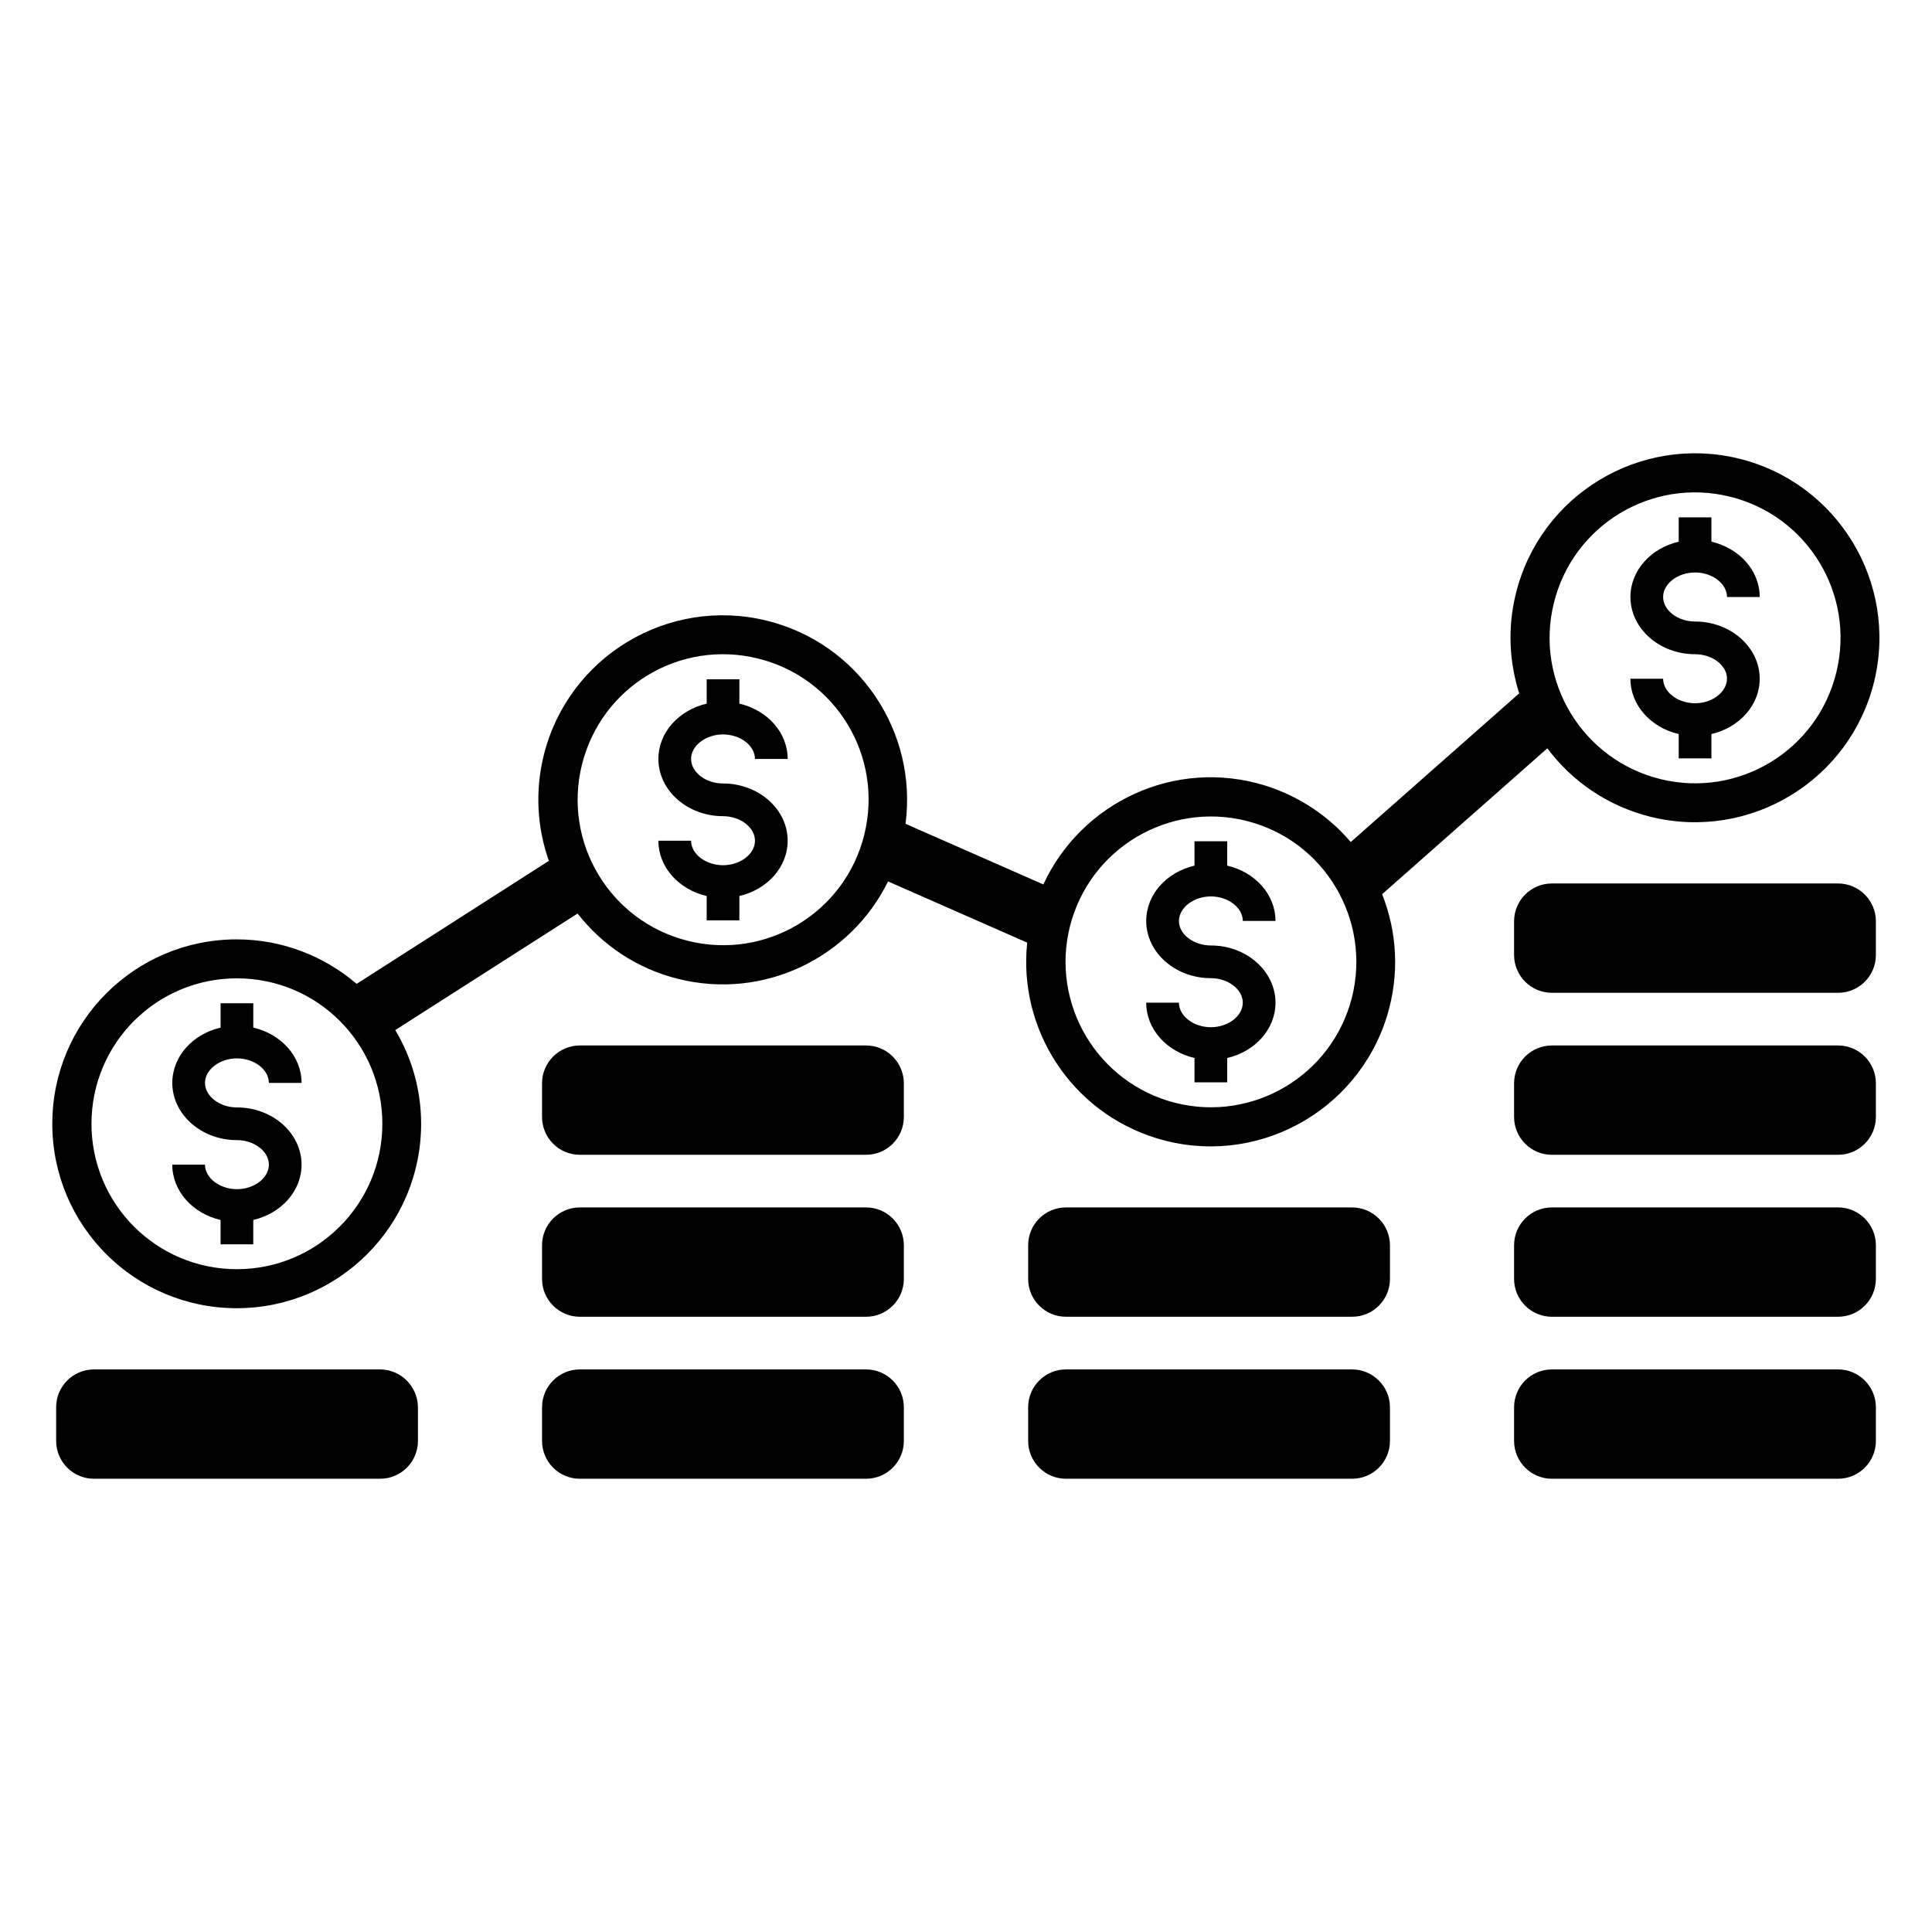
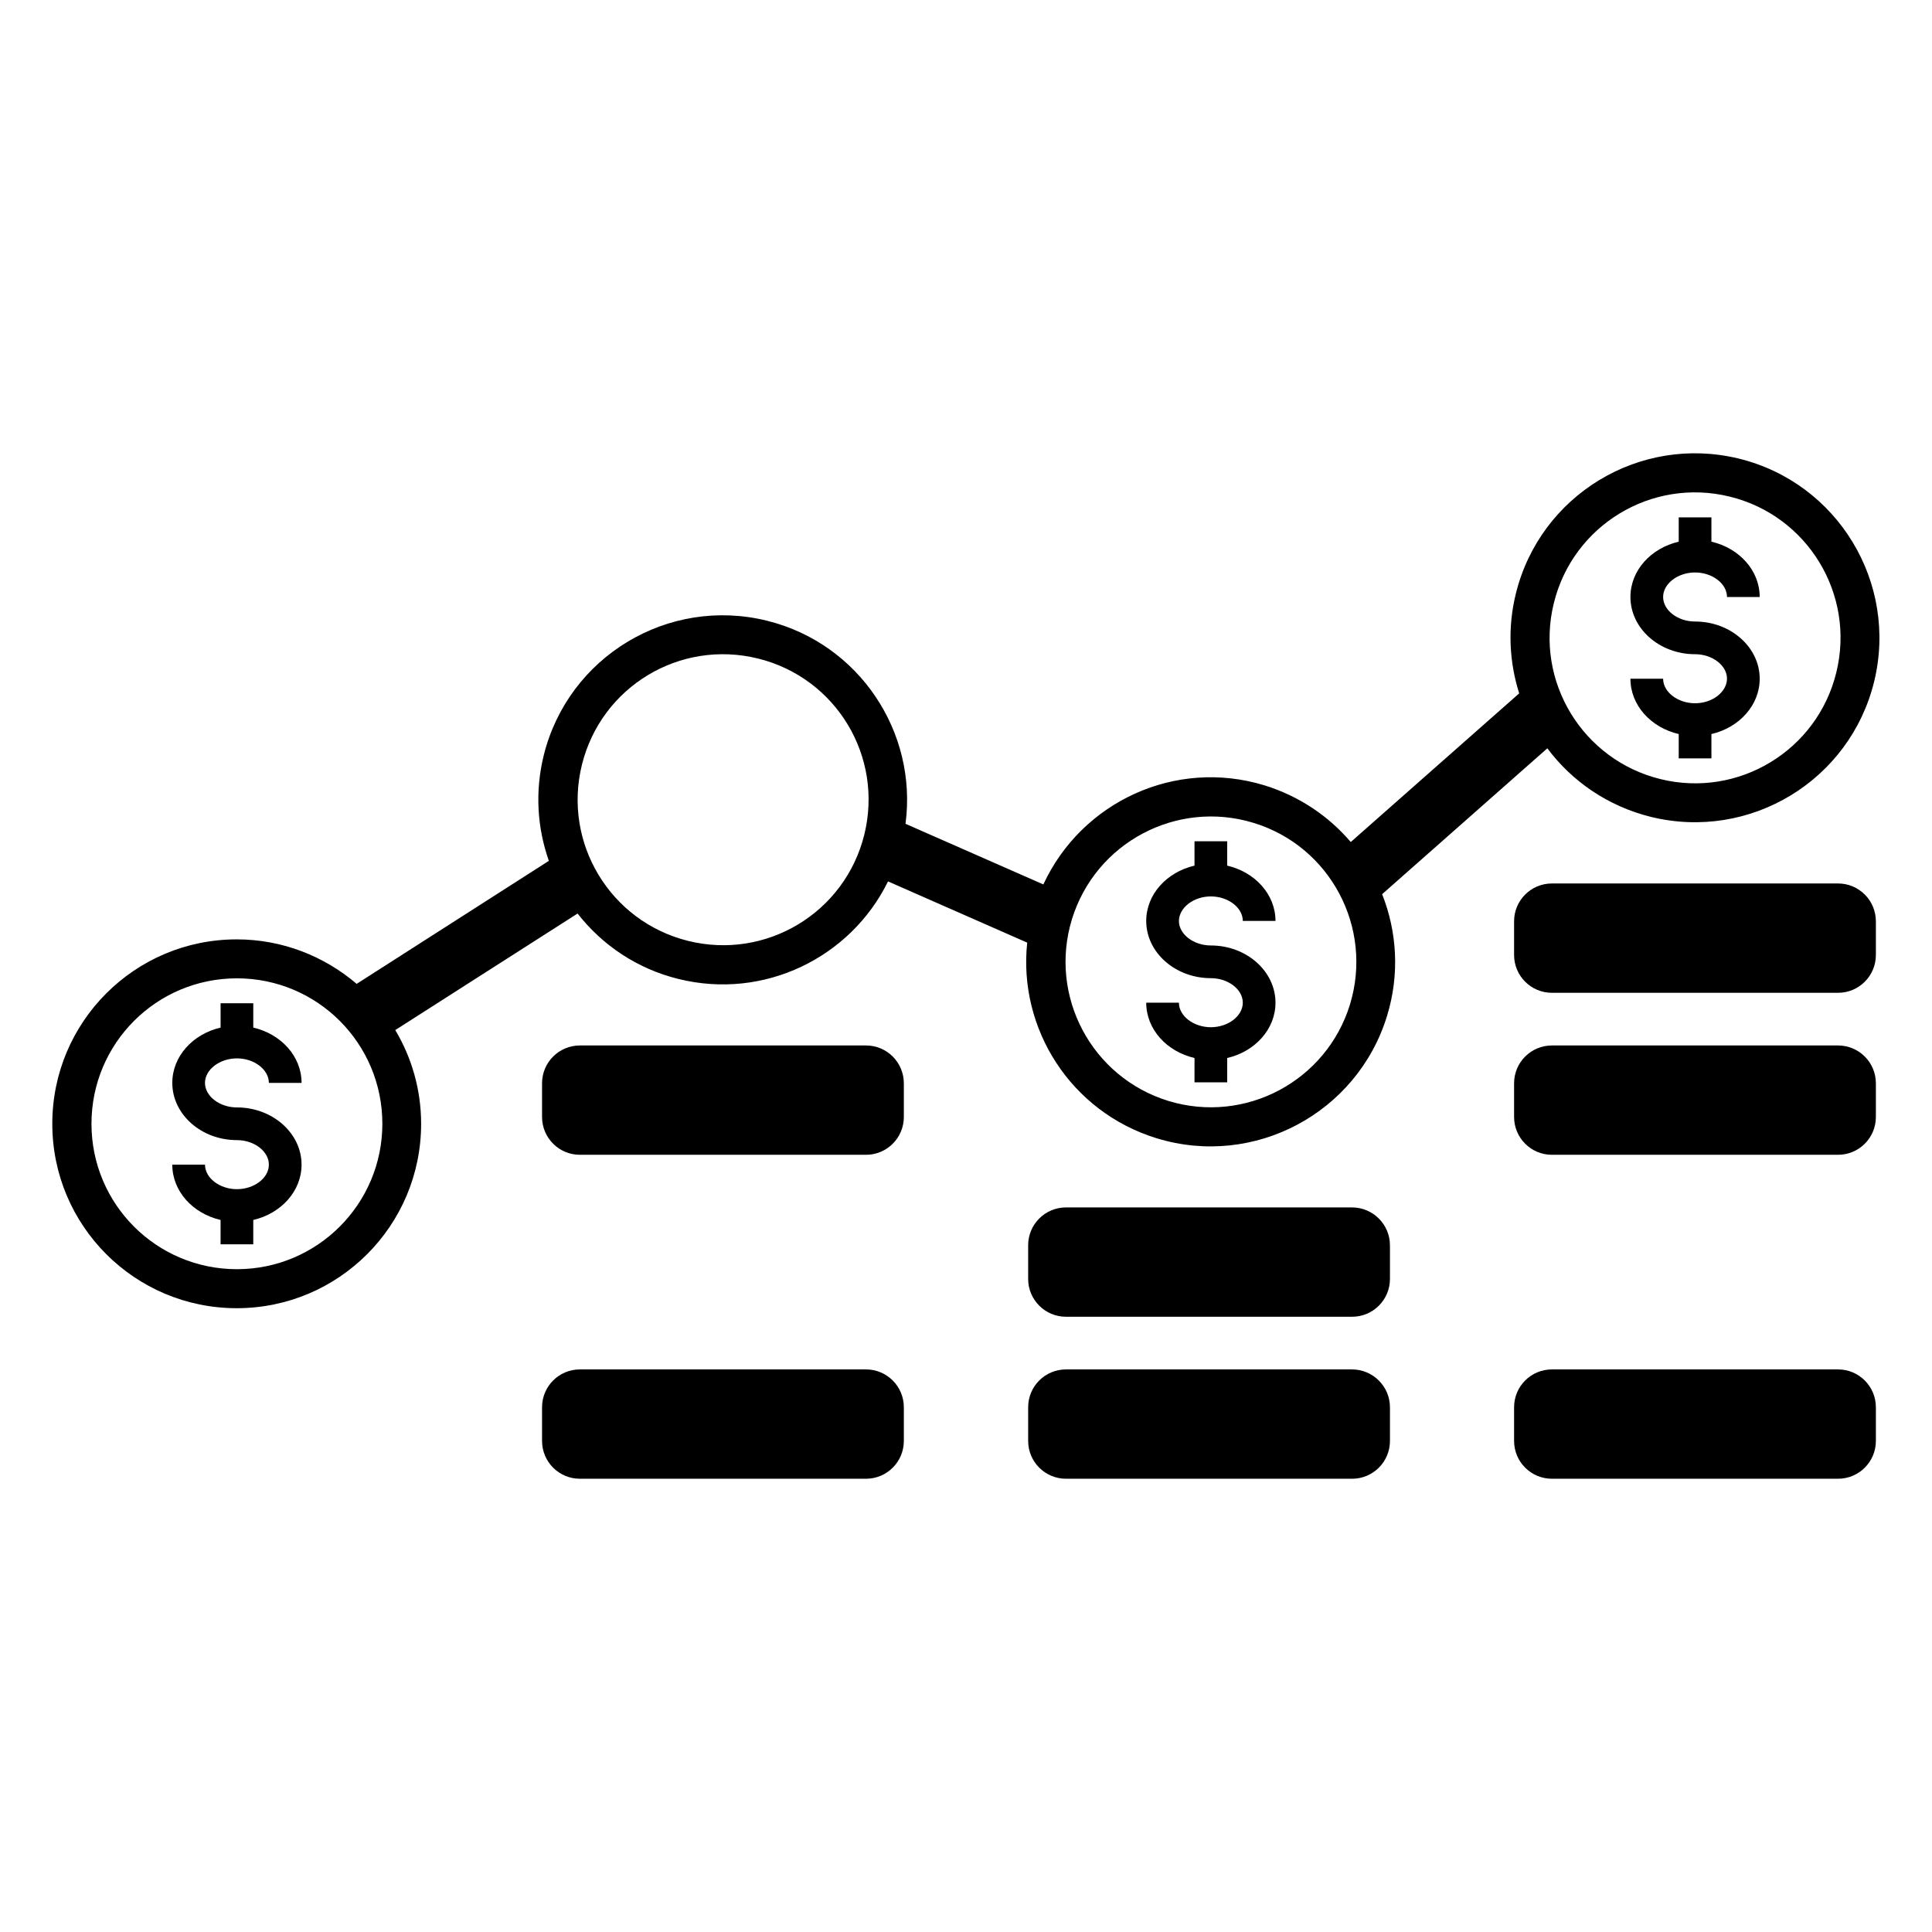
<svg xmlns="http://www.w3.org/2000/svg" fill="#000000" width="800px" height="800px" version="1.1" viewBox="144 144 512 512">
  <g>
-     <path d="m373.5 463.98h-75.824c-5.543 0-10.027 4.484-10.027 10.027v8.918c0 5.543 4.484 10.027 10.027 10.027h75.824c5.543 0 10.027-4.484 10.027-10.027v-8.918c-0.004-5.543-4.488-10.027-10.027-10.027z" />
    <path d="m373.5 506.91h-75.824c-5.543 0-10.027 4.484-10.027 10.027v8.918c0 5.543 4.484 10.027 10.027 10.027h75.824c5.543 0 10.027-4.484 10.027-10.027v-8.918c-0.004-5.543-4.488-10.027-10.027-10.027z" />
    <path d="m502.32 506.91h-75.82c-5.543 0-10.027 4.484-10.027 10.027v8.918c0 5.543 4.484 10.027 10.027 10.027h75.824c5.543 0 10.027-4.484 10.027-10.027v-8.918c-0.004-5.543-4.539-10.027-10.031-10.027z" />
    <path d="m631.1 506.91h-75.824c-5.543 0-10.027 4.484-10.027 10.027v8.918c0 5.543 4.484 10.027 10.027 10.027h75.824c5.543 0 10.027-4.484 10.027-10.027v-8.918c-0.004-5.543-4.488-10.027-10.027-10.027z" />
-     <path d="m631.1 463.98h-75.824c-5.543 0-10.027 4.484-10.027 10.027v8.918c0 5.543 4.484 10.027 10.027 10.027h75.824c5.543 0 10.027-4.484 10.027-10.027v-8.918c-0.004-5.543-4.488-10.027-10.027-10.027z" />
    <path d="m631.1 421.06h-75.824c-5.543 0-10.027 4.484-10.027 10.027v8.918c0 5.543 4.484 10.027 10.027 10.027h75.824c5.543 0 10.027-4.484 10.027-10.027v-8.918c-0.004-5.543-4.488-10.027-10.027-10.027z" />
    <path d="m502.32 463.98h-75.82c-5.543 0-10.027 4.484-10.027 10.027v8.918c0 5.543 4.484 10.027 10.027 10.027h75.824c5.543 0 10.027-4.484 10.027-10.027v-8.918c-0.004-5.543-4.539-10.027-10.031-10.027z" />
    <path d="m373.5 421.06h-75.824c-5.543 0-10.027 4.484-10.027 10.027v8.918c0 5.543 4.484 10.027 10.027 10.027h75.824c5.543 0 10.027-4.484 10.027-10.027v-8.918c-0.004-5.543-4.488-10.027-10.027-10.027z" />
    <path d="m631.1 378.13h-75.824c-5.543 0-10.027 4.484-10.027 10.027v8.918c0 5.543 4.484 10.027 10.027 10.027h75.824c5.543 0 10.027-4.484 10.027-10.027v-8.918c-0.004-5.543-4.488-10.027-10.027-10.027z" />
-     <path d="m244.68 506.91h-75.773c-5.543 0-10.027 4.484-10.027 10.027v8.918c0 5.543 4.484 10.027 10.027 10.027h75.824c5.543 0 10.027-4.484 10.027-10.027v-8.918c-0.055-5.543-4.539-10.027-10.078-10.027z" />
    <path d="m593.21 330.37c-4.586 0-8.465-2.973-8.465-6.5h-8.664c0 7.055 5.441 12.949 12.797 14.66v6.449h8.664v-6.445c7.356-1.715 12.797-7.609 12.797-14.66 0-8.363-7.707-15.164-17.129-15.164-4.586 0-8.465-2.973-8.465-6.5 0-3.527 3.879-6.5 8.465-6.5 4.586 0 8.465 2.973 8.465 6.5h8.664c0-7.055-5.441-12.949-12.797-14.66v-6.449h-8.664v6.449c-7.356 1.715-12.797 7.609-12.797 14.66 0 8.363 7.707 15.164 17.129 15.164 4.586 0 8.465 2.973 8.465 6.5-0.051 3.523-3.883 6.496-8.465 6.496z" />
    <path d="m554.06 342.31c6.551 8.766 16.07 15.367 27.508 18.188 26.25 6.398 52.699-9.672 59.098-35.871 6.398-26.199-9.672-52.699-35.871-59.098-26.25-6.398-52.699 9.672-59.098 35.871-2.215 9.02-1.715 18.086 0.906 26.348l-44.637 39.398c-5.844-6.852-13.602-12.141-22.824-15.012-23.68-7.254-48.516 4.383-58.645 26.25l-36.527-16.07c3.223-24.336-12.293-47.762-36.676-53.809-26.199-6.5-52.699 9.473-59.199 35.668-2.367 9.621-1.715 19.246 1.359 27.961l-50.934 32.598c-8.566-7.305-19.648-11.789-31.789-11.789-27.004 0-48.871 21.867-48.871 48.871s21.867 48.871 48.871 48.871 48.871-21.867 48.871-48.871c0-9.07-2.519-17.582-6.852-24.836l48.316-30.883c6.5 8.312 15.668 14.609 26.703 17.332 22.723 5.644 45.645-5.644 55.57-25.844l36.879 16.223c-2.418 22.824 11.539 44.84 34.309 51.844 25.797 7.91 53.152-6.648 61.062-32.445 3.375-11.035 2.621-22.32-1.309-32.242zm1.715-38.441c5.039-20.656 25.895-33.352 46.602-28.266 20.656 5.039 33.352 25.895 28.266 46.602-5.039 20.656-25.895 33.352-46.602 28.266-20.66-5.086-33.355-25.945-28.266-46.602zm-348.99 176.48c-21.312 0-38.543-17.23-38.543-38.539 0-21.312 17.23-38.543 38.543-38.543s38.543 17.23 38.543 38.543c-0.004 21.309-17.285 38.539-38.543 38.539zm119.55-87.008c-20.656-5.141-33.25-25.996-28.113-46.703 5.141-20.707 25.996-33.25 46.703-28.113 20.707 5.141 33.25 25.996 28.113 46.703s-26.047 33.254-46.703 28.113zm175.43 16.828c-6.246 20.355-27.762 31.789-48.113 25.594-20.355-6.246-31.789-27.762-25.594-48.113 6.246-20.355 27.762-31.789 48.113-25.594 20.352 6.195 31.789 27.758 25.594 48.113z" />
    <path d="m464.89 381.56c4.586 0 8.465 2.973 8.465 6.5h8.664c0-7.055-5.441-12.949-12.797-14.66v-6.449h-8.664v6.449c-7.356 1.715-12.797 7.609-12.797 14.66 0 8.363 7.707 15.164 17.129 15.164 4.586 0 8.465 2.973 8.465 6.5s-3.879 6.5-8.465 6.5-8.465-2.973-8.465-6.5h-8.664c0 7.055 5.441 12.949 12.797 14.66v6.449h8.664v-6.449c7.356-1.715 12.797-7.609 12.797-14.66 0-8.363-7.707-15.164-17.129-15.164-4.586 0-8.465-2.973-8.465-6.5 0.051-3.527 3.879-6.5 8.465-6.5z" />
-     <path d="m335.61 338.63c4.586 0 8.465 2.973 8.465 6.5h8.664c0-7.055-5.441-12.949-12.797-14.66v-6.449h-8.664v6.449c-7.356 1.715-12.797 7.609-12.797 14.66 0 8.363 7.707 15.164 17.129 15.164 4.586 0 8.465 2.973 8.465 6.5s-3.879 6.5-8.465 6.5c-4.586 0-8.465-2.973-8.465-6.5h-8.664c0 7.055 5.441 12.949 12.797 14.66v6.449h8.664v-6.449c7.356-1.715 12.797-7.609 12.797-14.66 0-8.363-7.707-15.164-17.129-15.164-4.586 0-8.465-2.973-8.465-6.5 0-3.527 3.879-6.5 8.465-6.5z" />
    <path d="m206.79 424.48c4.586 0 8.465 2.973 8.465 6.5h8.664c0-7.055-5.441-12.949-12.797-14.66v-6.449h-8.664v6.449c-7.356 1.715-12.797 7.609-12.797 14.66 0 8.363 7.707 15.164 17.129 15.164 4.586 0 8.465 2.973 8.465 6.5 0 3.527-3.879 6.5-8.465 6.5-4.586 0-8.465-2.973-8.465-6.5h-8.668c0 7.055 5.441 12.949 12.797 14.66v6.449h8.664v-6.449c7.356-1.715 12.797-7.609 12.797-14.66 0-8.363-7.707-15.164-17.129-15.164-4.586 0-8.465-2.973-8.465-6.5 0.004-3.527 3.883-6.5 8.469-6.5z" />
  </g>
</svg>